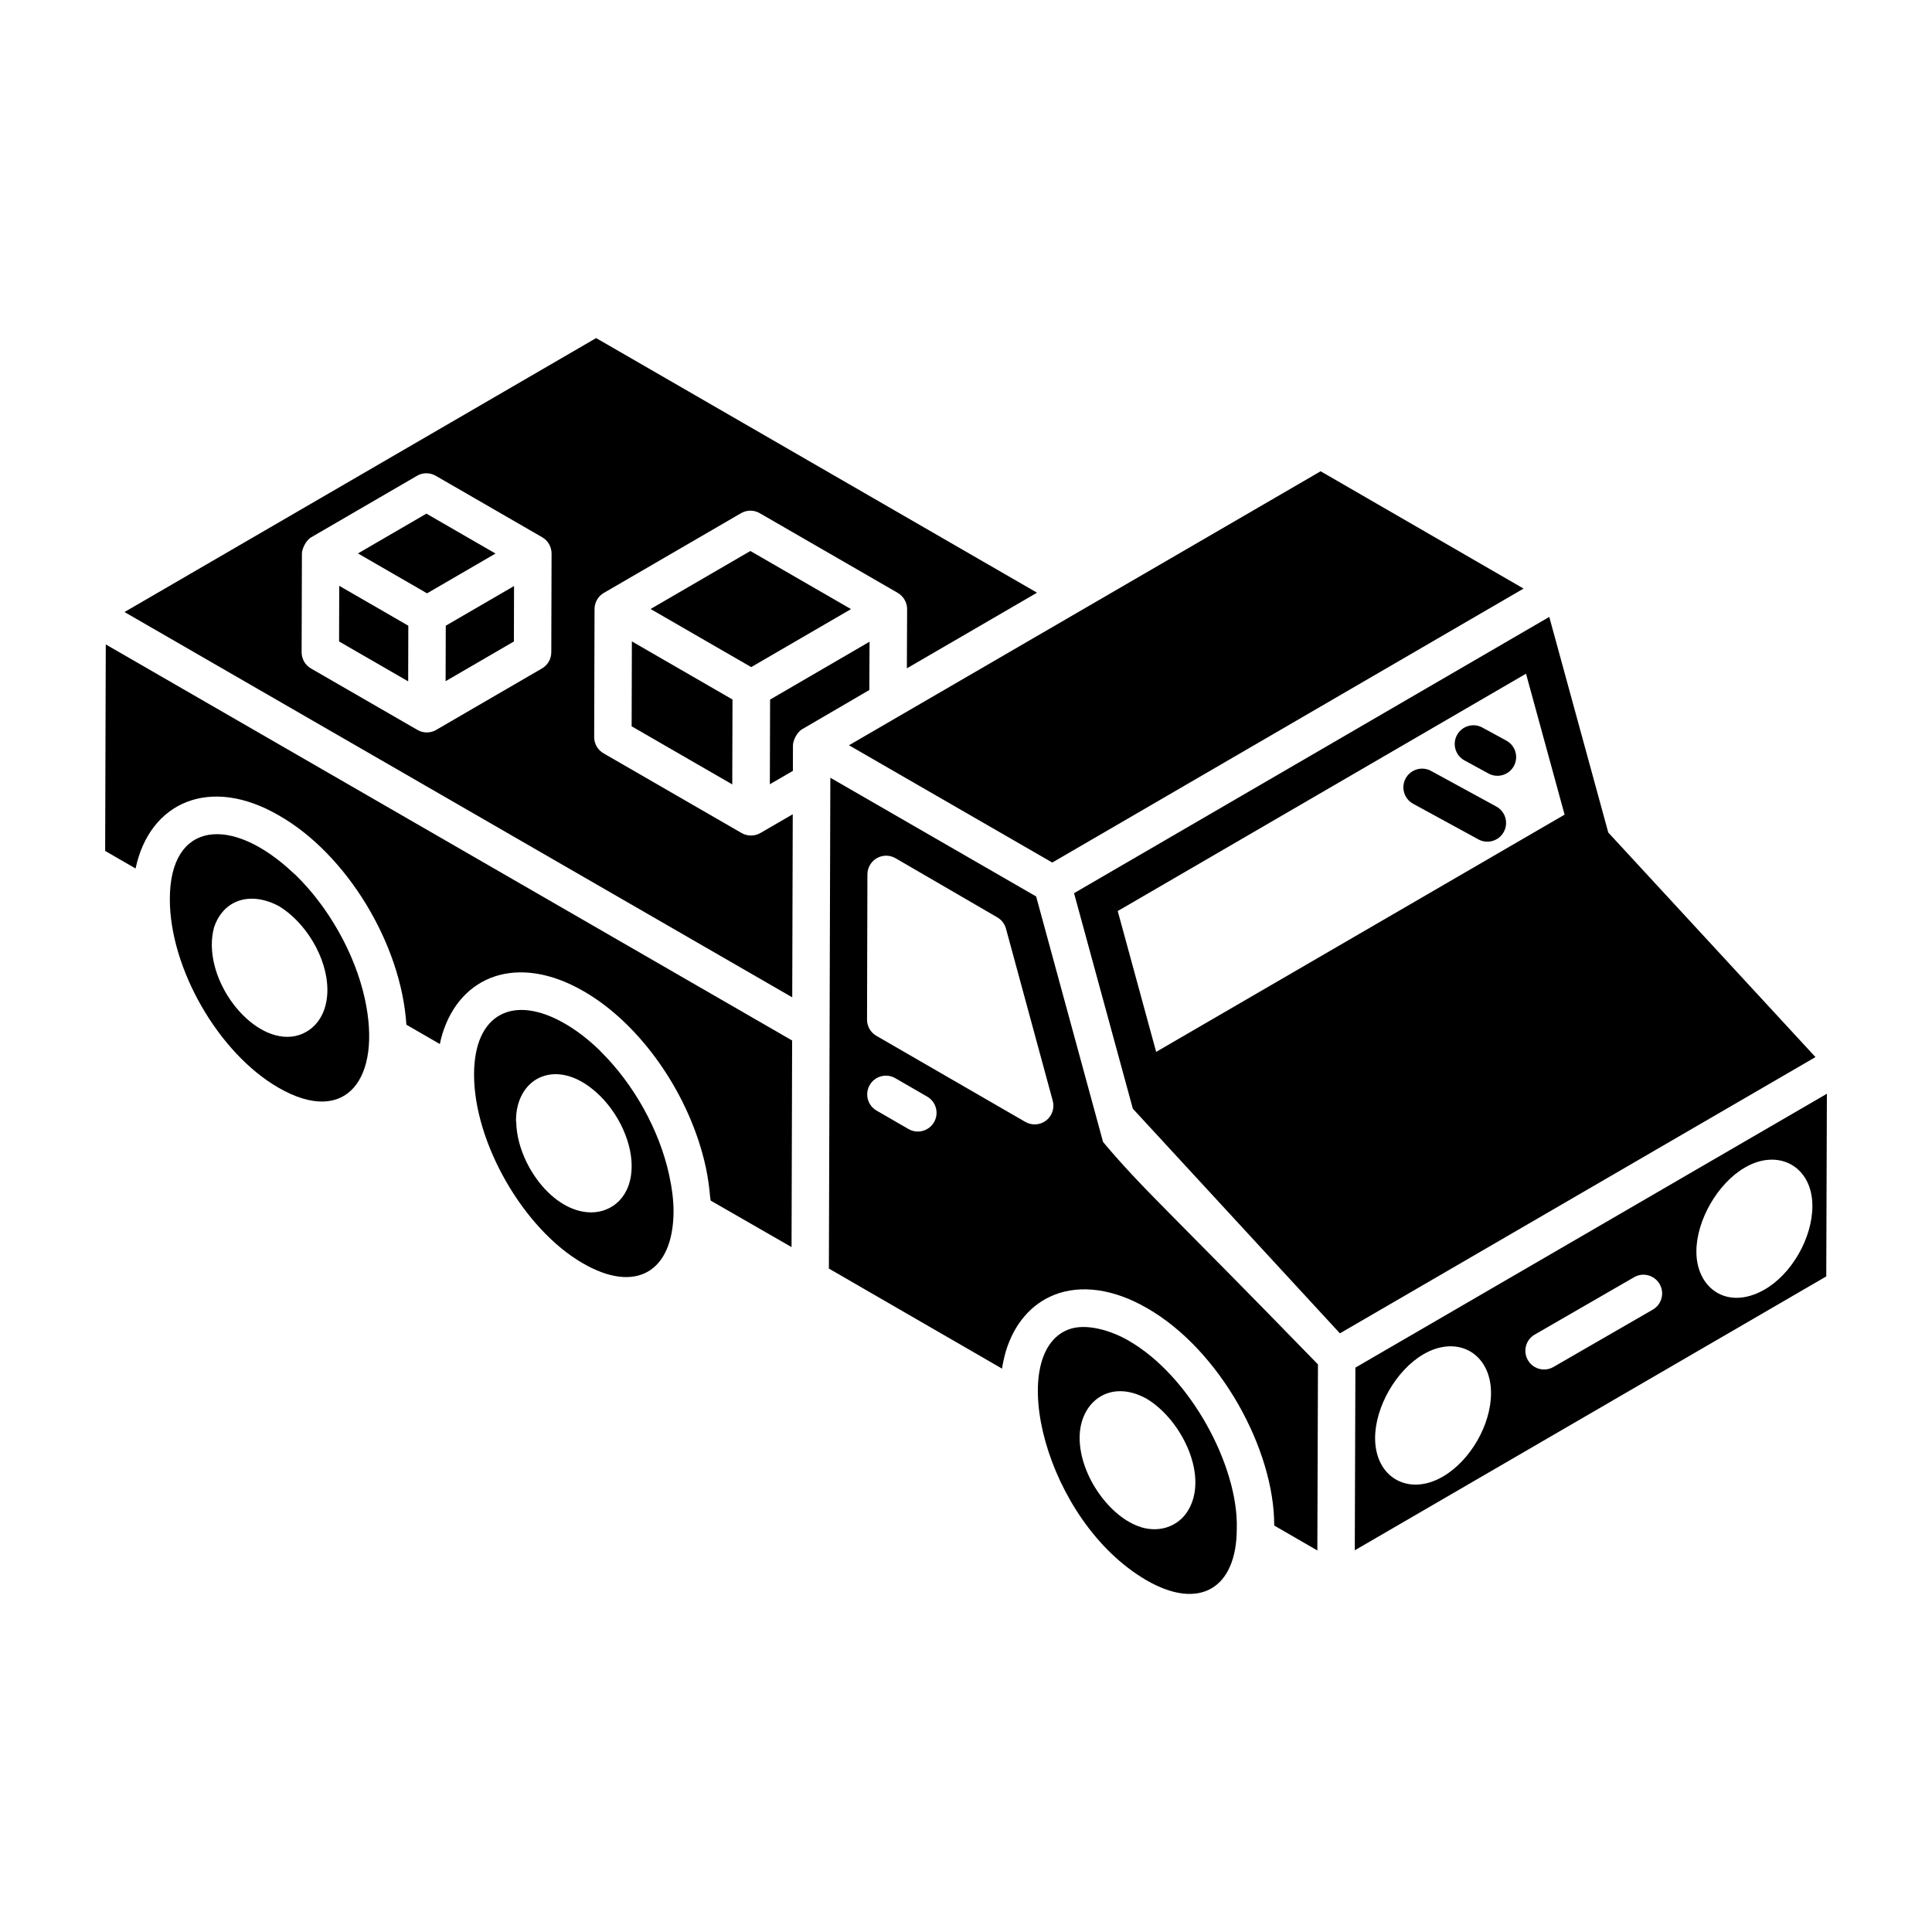
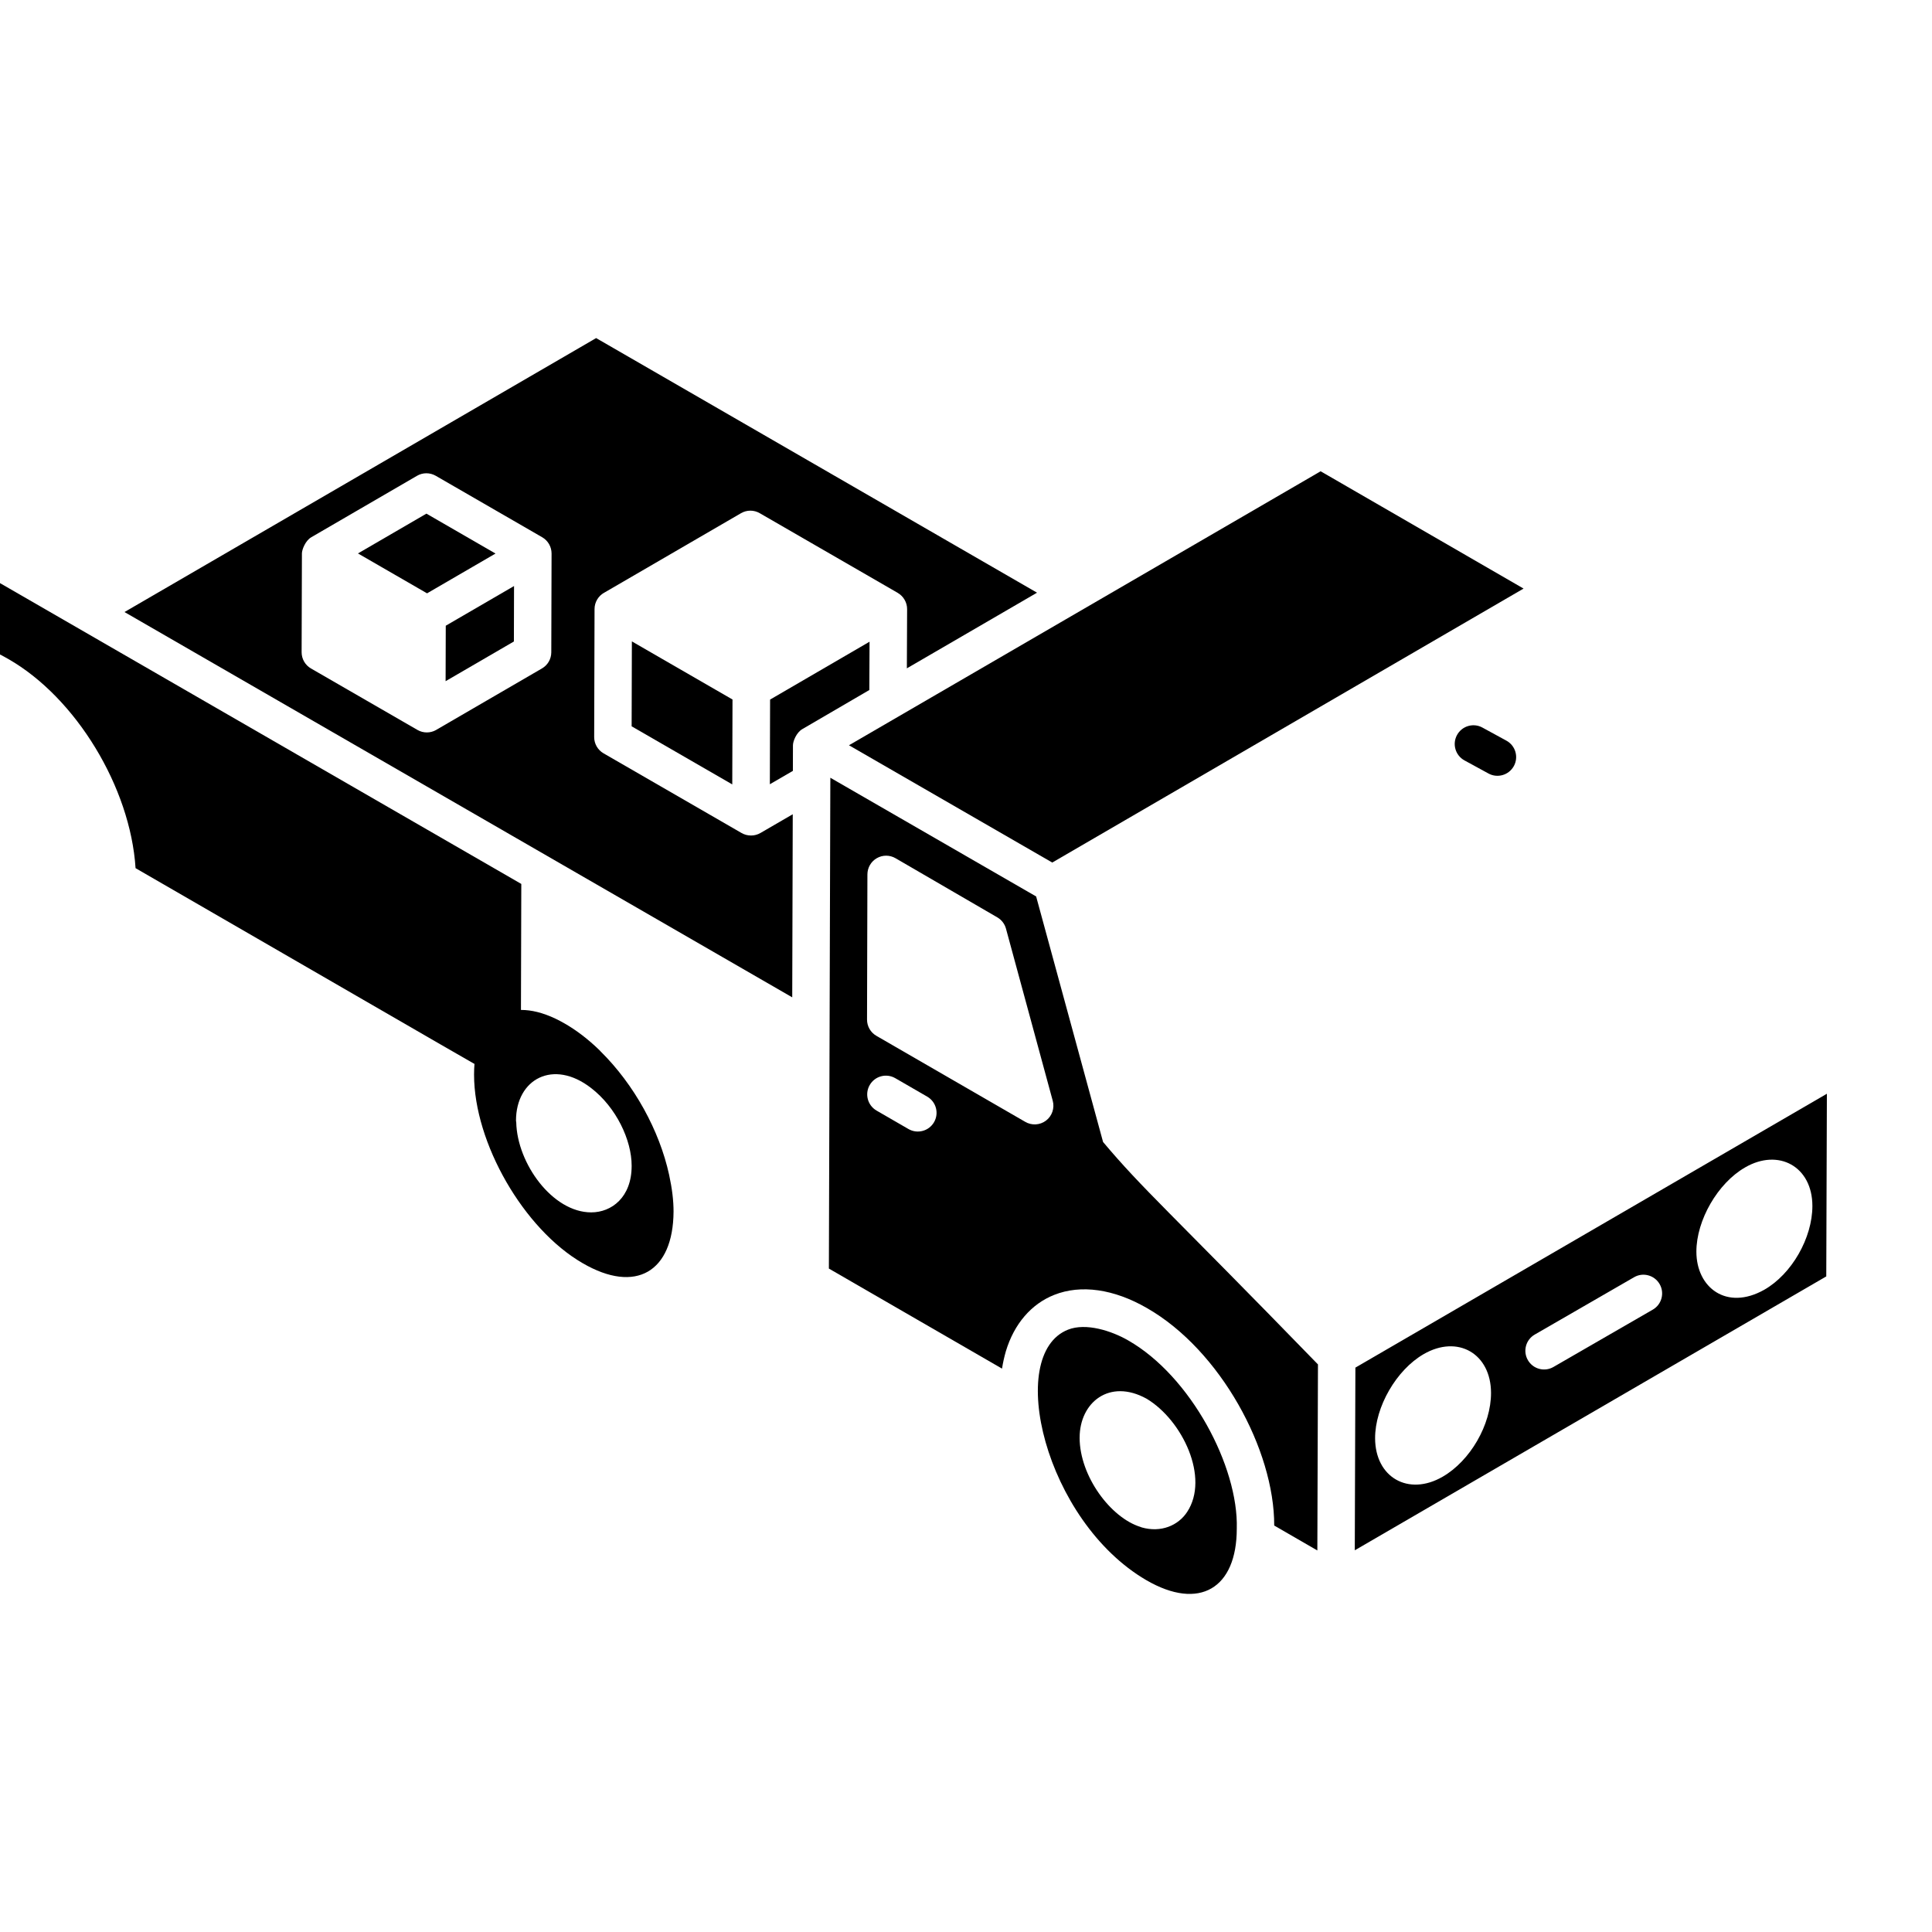
<svg xmlns="http://www.w3.org/2000/svg" fill="#000000" width="800px" height="800px" version="1.1" viewBox="144 144 512 512">
  <g>
-     <path d="m369.52 305.42-26.664-15.402-26.449 15.371 26.672 15.398z" />
    <path d="m311.39 336.48 26.668 15.395 0.062-22.5-18.723-10.809-7.945-4.59z" />
    <path d="m354.14 341.52c0-1.129 0.941-3.398 2.461-4.285l17.781-10.375 0.059-12.801-26.359 15.336-0.062 22.438 6.102-3.543z" />
-     <path d="m625.12 424.14-54.91-59.512-15.637-57.141c-56.012 32.559-109.6 63.711-125.94 73.211l15.582 57.121 54.871 59.531zm-184.91-38.703 108.2-62.898 10.223 37.348-108.24 62.871z" />
    <path d="m493.9 268.94c-0.207 0.121-0.367 0.211-0.535 0.312-3.668 2.129-26.035 15.121-124.38 72.25l53.875 31.082 124.9-72.605-53.777-31.086c-0.031 0.02-0.137 0.082-0.348 0.203 0.117-0.066 0.203-0.121 0.27-0.156zm-0.934 0.543c0.102-0.059 0.199-0.117 0.301-0.176-0.098 0.055-0.219 0.125-0.301 0.176zm-0.422 0.242c-0.898 0.523-0.586 0.34 0 0z" />
    <path d="m493.9 268.94c0.031-0.02 0.047-0.027 0.082-0.047 0.027-0.016-0.004 0-0.082 0.047z" />
    <path d="m262.09 324.52 18.098-10.52 0.039-14.695-18.094 10.516c-0.004 0.961-0.043 15.656-0.043 14.699z" />
    <path d="m353.95 408.31 0.137-48.527-8.562 4.969c-0.77 0.445-1.625 0.668-2.488 0.668-0.012 0-0.02-0.008-0.031-0.008-0.004 0-0.008 0.004-0.012 0.004-0.859 0-1.715-0.223-2.481-0.664l-36.57-21.113c-1.539-0.891-2.484-2.531-2.481-4.309l0.098-33.938c0.004-1.812 1.004-3.43 2.484-4.285 0.008-0.004 0.012 0 0.02-0.004l36.301-21.094c1.531-0.902 3.43-0.902 4.969-0.012l36.566 21.113c0.004 0.004 0.008 0.012 0.016 0.016 0.004 0 0.004 0.004 0.004 0.004 0.754 0.441 1.371 1.062 1.793 1.797 0.438 0.75 0.688 1.613 0.68 2.512l-0.066 15.68 34.496-20.051c-0.957-0.551-117.81-68.035-116.84-67.473l-124.99 72.602c39.094 22.559 151.32 87.316 176.96 102.11zm-127.48-121.92 0.012-0.008c0.004 0 0.004-0.008 0.008-0.008 0.004 0 0.008 0 0.012-0.004l28-16.273c1.531-0.902 3.434-0.895 4.973-0.012l28.215 16.293c1.551 0.898 2.473 2.547 2.481 4.289 0 0.004-0.004 0.004-0.004 0.008 0 0.004 0.004 0.008 0.004 0.012l-0.074 26.184c-0.004 1.762-0.945 3.391-2.465 4.269-0.961 0.559-29 16.852-28.035 16.293-0.004 0.004-0.008 0.008-0.012 0.012-1.508 0.867-3.402 0.891-4.953-0.004l-28.219-16.289c-1.539-0.891-2.484-2.531-2.481-4.309l0.078-26.184c0-1 0.926-3.379 2.461-4.269z" />
    <path d="m269.32 294.18 5.996-3.484-18.309-10.578-18.145 10.547c1.824 1.051 19.277 11.129 18.312 10.574z" />
-     <path d="m252.21 309.82-18.309-10.574-0.043 14.75 18.312 10.57c0.004-0.953 0.043-15.703 0.039-14.746z" />
-     <path d="m260.56 420.68c0.18-0.852 0.391-1.703 0.641-2.566 4.723-15.602 19.965-21.516 37.395-11.469 15.207 8.703 28.242 27.426 32.422 46.578 0.004 0 0.004 0.004 0.004 0.004 0.617 2.867 0.953 5.461 1.164 7.949 0.027 0.309 0.125 0.688 0.145 0.992l21.438 12.324 0.152-54.75-181.89-104.96-0.164 54.719 8.062 4.664c3.715-17.629 19.746-24.719 38.062-14.02 17.895 10.234 32.336 34.004 33.703 55.414z" />
-     <path d="m221.61 375.24c-16.145-15.188-32.602-13.801-32.602 7.039 0 18.391 12.902 40.805 28.762 49.957 18.035 10.426 27.496-2.469 22.926-23.512-2.68-12.203-9.75-24.504-18.48-32.961-0.199-0.191-0.41-0.34-0.605-0.523zm9.152 31.137c0 8.059-5.133 12.398-10.613 12.398-11.027 0-22.773-16.461-19.438-28.961 2.539-7.613 9.867-9.633 17.258-5.652 6.769 4.086 12.793 13.375 12.793 22.215z" />
+     <path d="m260.56 420.68l21.438 12.324 0.152-54.75-181.89-104.96-0.164 54.719 8.062 4.664c3.715-17.629 19.746-24.719 38.062-14.02 17.895 10.234 32.336 34.004 33.703 55.414z" />
    <path d="m298.4 478.75c14.098 8.215 24.012 2.301 24.098-13.672 0-2.941-0.383-6.098-1.176-9.75-2.57-11.762-9.266-23.93-18.156-32.695-0.109-0.109-0.211-0.238-0.324-0.348-2.914-2.824-6.012-5.219-9.195-7.043-13.457-7.769-24.016-2.809-24.016 13.547 0.004 18.129 13.176 40.957 28.77 49.961zm-17.656-37.758c0-11.035 9.891-16.438 19.918-8.645 6.676 5.148 10.73 13.82 10.73 20.547v0.098c0 8.305-5.312 12.301-10.715 12.301-10.258 0-19.629-12.969-19.867-23.859-0.004-0.145-0.066-0.297-0.066-0.441z" />
    <path d="m471.76 549.09c0.461-16.426-12.184-40.367-28.746-49.848-4.43-2.559-11.223-4.75-15.98-2.867-16.641 6.586-6.137 50.695 20.746 66.383 14.086 8.176 23.98 2.176 23.98-13.668zm-13.164-4.394c-2.359 3.586-6.926 5.539-12.039 4.082-0.086-0.023-0.172-0.078-0.258-0.105-7.934-2.41-16.188-13.461-16.188-23.68 0-0.008 0.004-0.012 0.004-0.02 0.008-9.301 7.891-15.738 17.75-10.297 9.52 5.715 16.727 20.953 10.73 30.02z" />
    <path d="m493.11 554.89 0.164-49.305c-39.801-40.973-46.371-46.367-56.949-58.945l-17.738-65.07-54.539-31.461v1.023c0 0.004-0.004 0.008-0.004 0.012-0.176 59.52-0.273 90.98-0.383 129.04l45.883 26.512c0.242-1.551 0.582-3.074 1.016-4.59 2.188-7.254 6.731-12.543 12.812-14.949 7.07-2.809 15.797-1.574 24.57 3.488 19.5 11.156 33.801 37.645 33.738 57.637zm-101.58-113.5c-1.375 2.379-4.414 3.18-6.773 1.816l-8.457-4.887c-2.371-1.371-3.188-4.406-1.816-6.773 1.371-2.383 4.402-3.188 6.773-1.816l8.457 4.887c2.375 1.367 3.188 4.406 1.816 6.773zm29.672-0.418c-1.613 1.223-3.812 1.344-5.551 0.301-0.953-0.551-41.992-24.266-39.395-22.766-1.539-0.887-2.484-2.523-2.484-4.297l0.102-38.504c0.012-1.773 0.961-3.41 2.5-4.285 1.543-0.887 3.43-0.871 4.965 0.023 3.812 2.215 28.484 16.551 27.016 15.699 1.098 0.66 1.902 1.715 2.238 2.953l12.391 45.609c0.539 1.953-0.168 4.043-1.781 5.266z" />
    <path d="m503.04 554.84 124.94-72.578 0.164-48.406-124.95 72.578c-0.012 2.734-0.172 50.957-0.16 48.406zm103.41-101.45c8.867-5.152 17.852-0.281 17.852 10.215 0 8.43-5.453 18.051-12.793 22.215-9.926 5.559-17.949-0.543-17.949-10.117-0.004-8.328 5.652-18.148 12.891-22.312zm-55.73 44.285 26.324-15.195c2.359-1.375 5.394-0.566 6.773 1.816 1.371 2.371 0.559 5.406-1.816 6.773l-26.324 15.195c-2.363 1.367-5.402 0.559-6.773-1.816-1.371-2.371-0.559-5.402 1.816-6.773zm-29.43 5.18c9.051-5.215 17.82-0.137 17.848 10.27 0.02 8.441-5.496 17.992-12.824 22.223-9.078 5.242-17.867 0.176-17.898-10.184-0.02-8.328 5.637-18.129 12.875-22.309z" />
-     <path d="m540.54 357.74-17.297-9.438c-2.387-1.309-5.414-0.426-6.727 1.98-1.312 2.402-0.426 5.414 1.98 6.727l17.297 9.438c2.371 1.301 5.402 0.445 6.727-1.98 1.312-2.402 0.426-5.414-1.98-6.727z" />
    <path d="m543.21 340.28-6.359-3.469c-2.398-1.316-5.418-0.426-6.727 1.98-1.312 2.402-0.426 5.414 1.98 6.727l6.359 3.469c2.371 1.301 5.402 0.449 6.727-1.98 1.312-2.402 0.426-5.414-1.98-6.727z" />
  </g>
</svg>